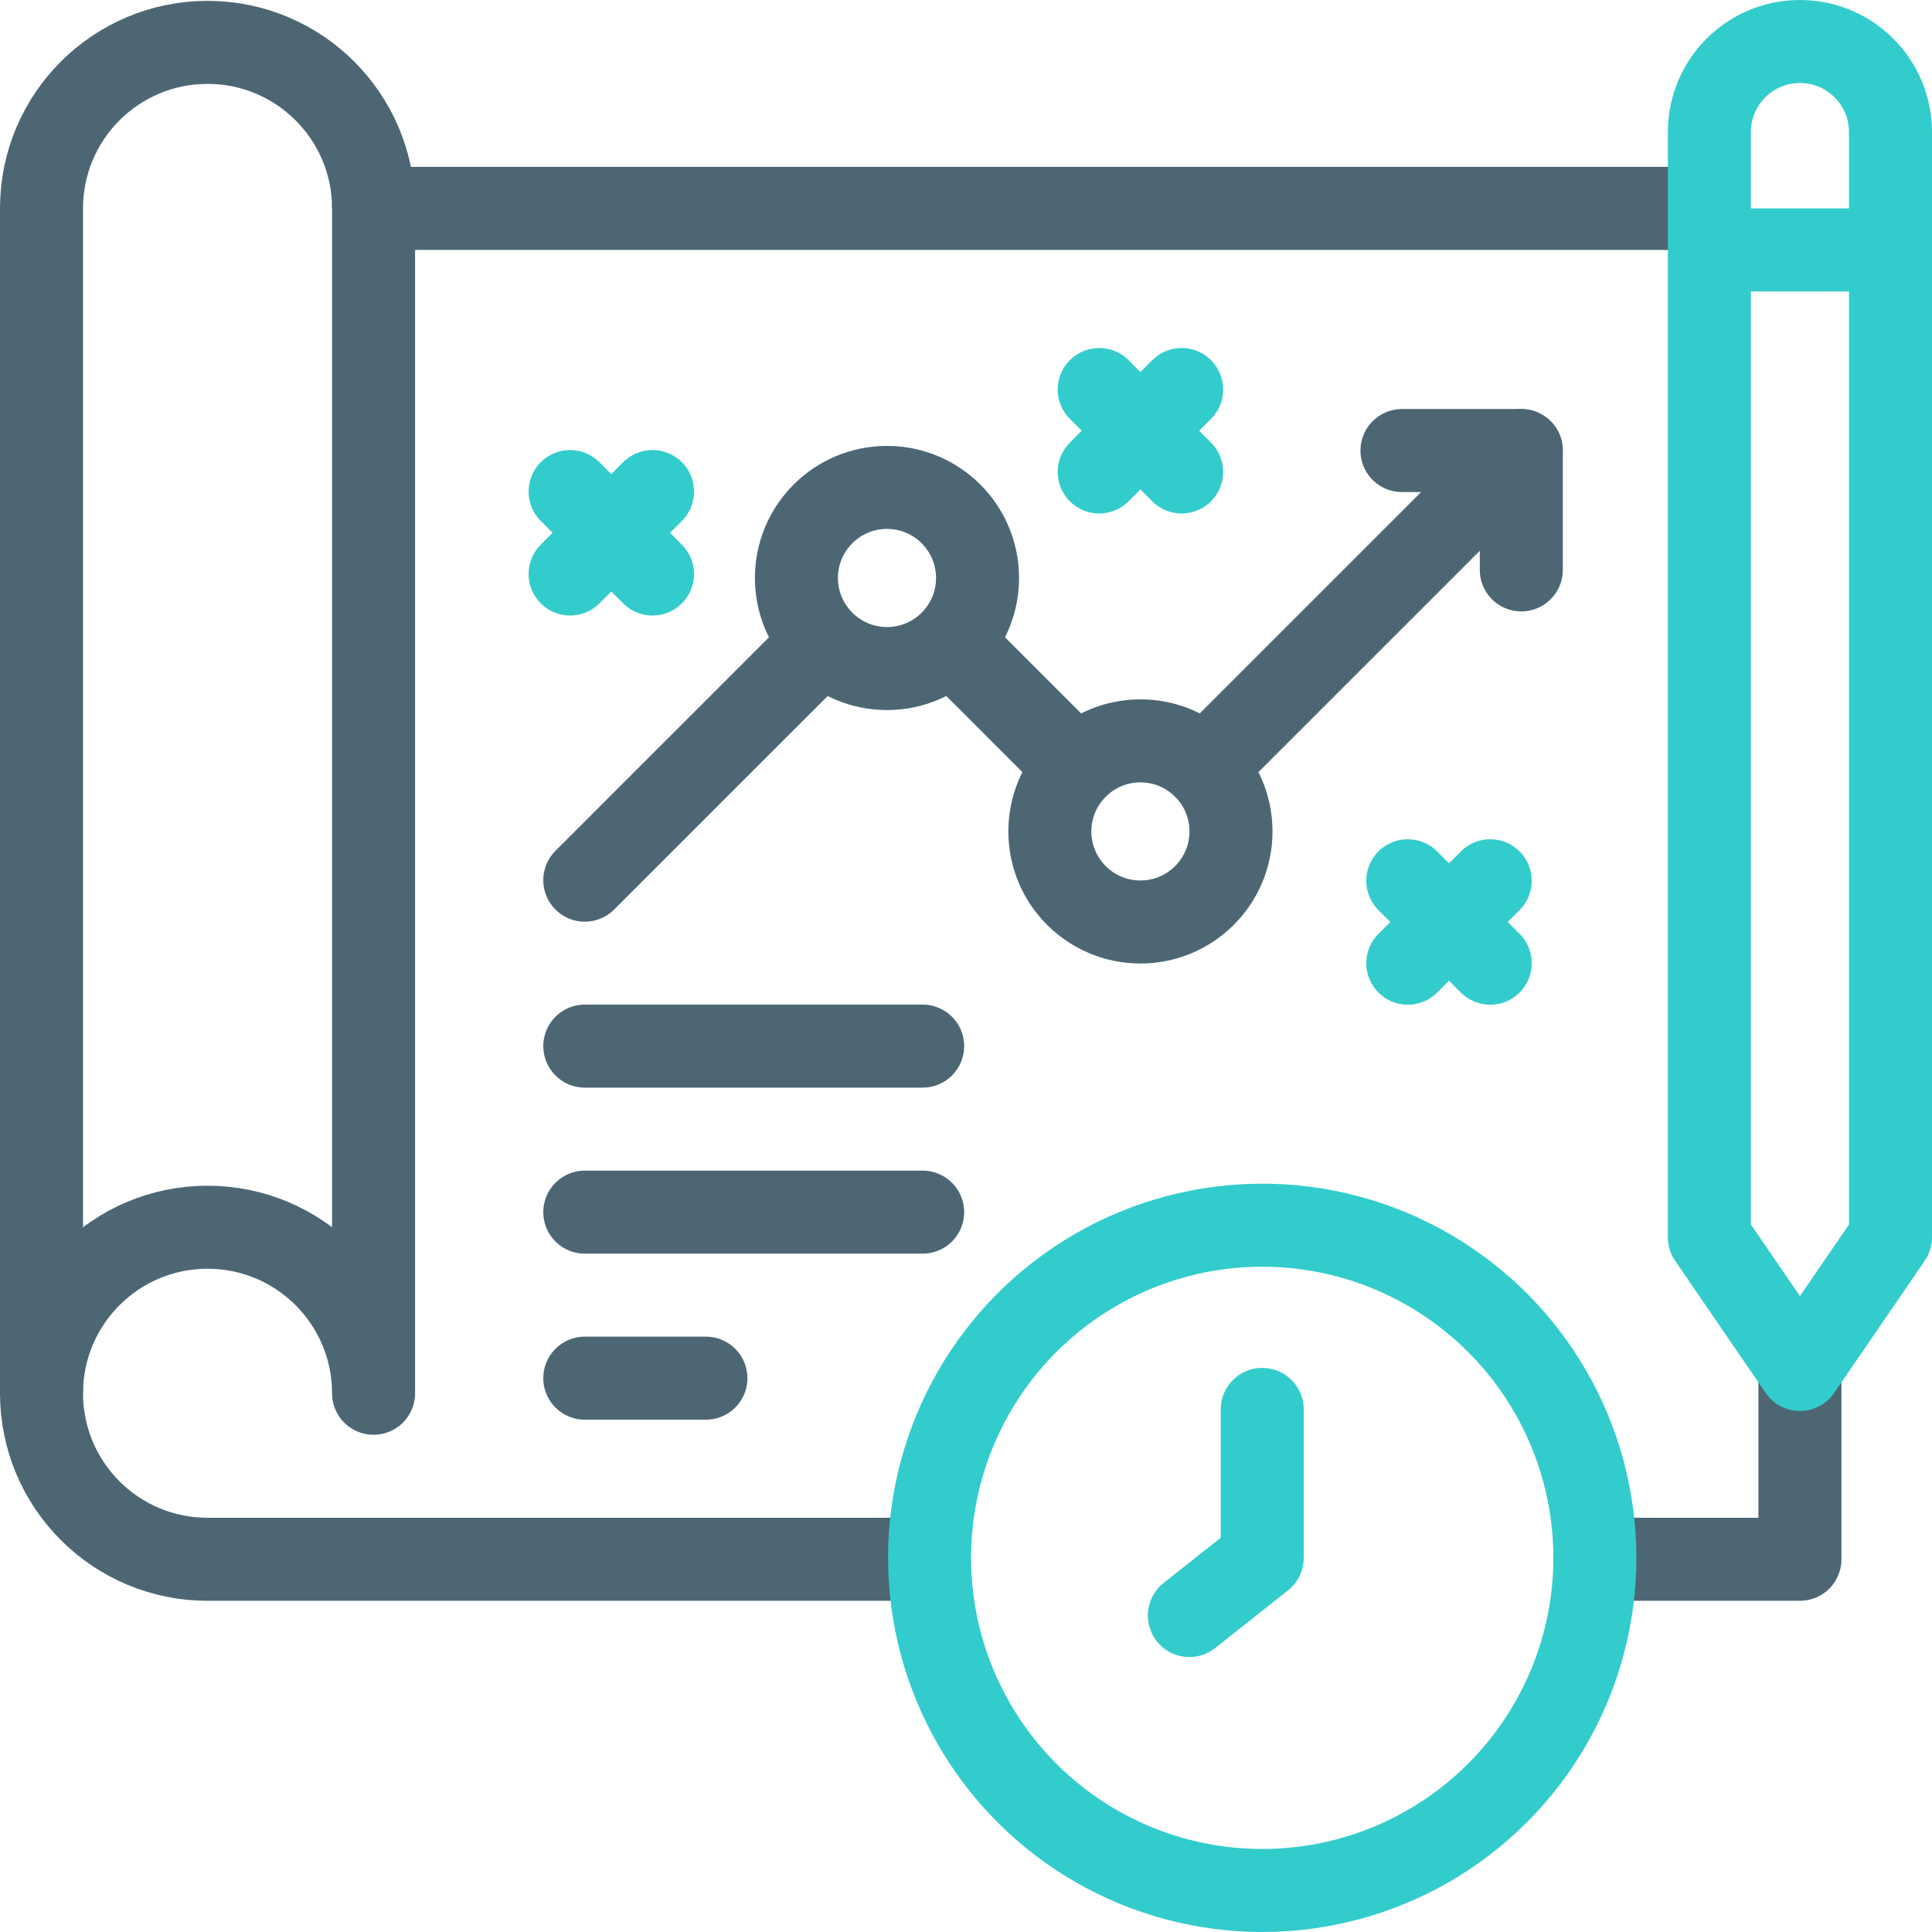
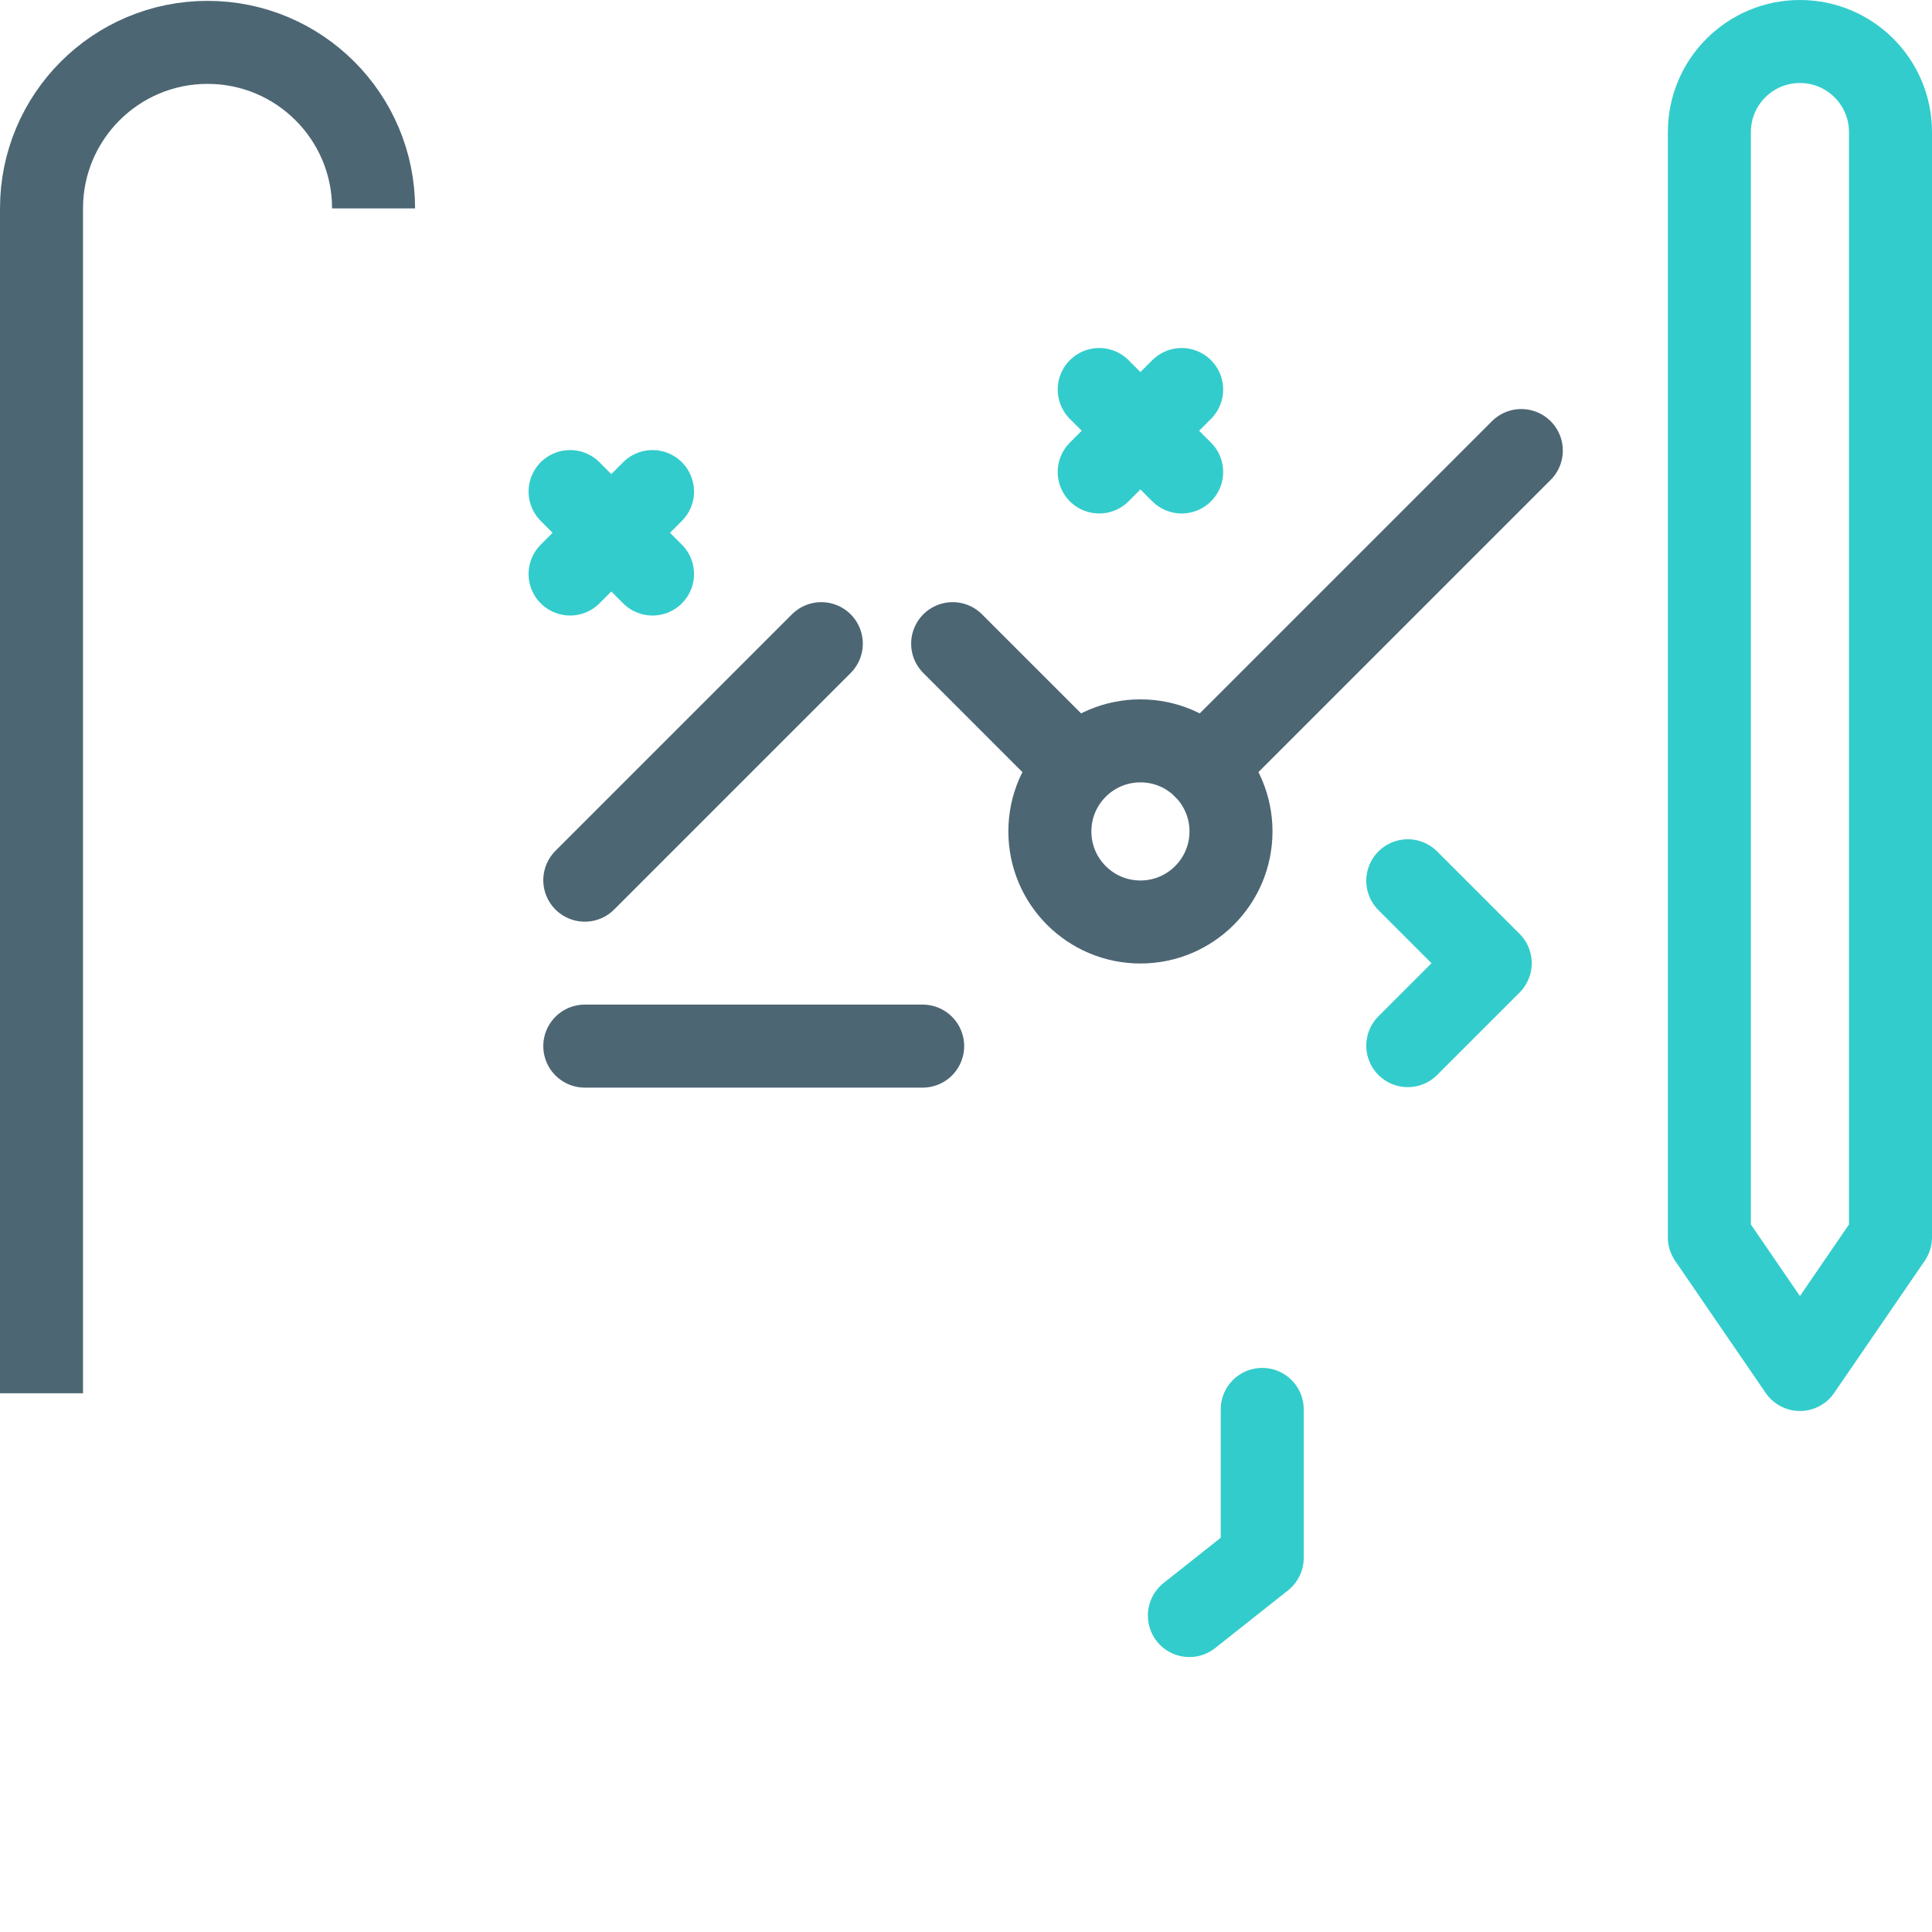
<svg xmlns="http://www.w3.org/2000/svg" version="1.1" width="512" height="512" x="0" y="0" viewBox="0 0 512 512" style="enable-background:new 0 0 512 512" xml:space="preserve" class="">
  <g>
-     <path d="M453 66.229h48" style="stroke-width:22;stroke-linejoin:round;stroke-miterlimit:10;" fill="none" stroke="#33cccc" stroke-width="22" stroke-linejoin="round" stroke-miterlimit="10" data-original="#33cccc" />
-     <path d="M424.428 413.229H477v-50.304M453 55.229H99v314c0-24.301-19.699-44-44-44s-44 19.699-44 44 19.699 44 44 44h186.978" style="stroke-width:22;stroke-linejoin:round;stroke-miterlimit:10;" fill="none" stroke="#4d6674" stroke-width="22" stroke-linejoin="round" stroke-miterlimit="10" data-original="#000000" opacity="1" />
    <path d="M11 369.229v-314c0-24.301 19.699-44 44-44s44 19.699 44 44" style="stroke-width:22;stroke-linejoin:round;stroke-miterlimit:10;" fill="none" stroke="#4d6674" stroke-width="22" stroke-linejoin="round" stroke-miterlimit="10" data-original="#000000" opacity="1" />
    <path d="m501 327.909-24 35.016-24-35.016V35c0-13.255 10.745-24 24-24h0c13.255 0 24 10.745 24 24v292.909z" style="stroke-width:22;stroke-linecap:round;stroke-linejoin:round;stroke-miterlimit:10;" fill="none" stroke="#33cccc" stroke-width="22" stroke-linecap="round" stroke-linejoin="round" stroke-miterlimit="10" data-original="#33cccc" />
    <path d="m319.195 203.365 83.966-83.965M252.466 170.577l32.408 32.408M154.976 233.255l62.679-62.678" style="stroke-width:22;stroke-linecap:round;stroke-linejoin:round;stroke-miterlimit:10;" fill="none" stroke="#4d6674" stroke-width="22" stroke-linecap="round" stroke-linejoin="round" stroke-miterlimit="10" data-original="#000000" opacity="1" />
    <circle cx="302.225" cy="220.336" r="24" style="stroke-width:22;stroke-linecap:round;stroke-linejoin:round;stroke-miterlimit:10;" fill="none" stroke="#4d6674" stroke-width="22" stroke-linecap="round" stroke-linejoin="round" stroke-miterlimit="10" data-original="#000000" opacity="1" />
-     <circle cx="235.06" cy="153.171" r="24" style="stroke-width:22;stroke-linecap:round;stroke-linejoin:round;stroke-miterlimit:10;" fill="none" stroke="#4d6674" stroke-width="22" stroke-linecap="round" stroke-linejoin="round" stroke-miterlimit="10" data-original="#000000" opacity="1" />
-     <path d="M403.161 151.025V119.4h-31.625M154.976 321.229h89.536M154.976 365.229h32.098" style="stroke-width:22;stroke-linecap:round;stroke-linejoin:round;stroke-miterlimit:10;" fill="none" stroke="#4d6674" stroke-width="22" stroke-linecap="round" stroke-linejoin="round" stroke-miterlimit="10" data-original="#000000" opacity="1" />
-     <path d="m373.077 233.413 21.846 21.846M394.923 233.413l-21.846 21.846M151.079 130.273l21.845 21.846M172.924 130.273l-21.845 21.846M291.302 103.229l21.846 21.846M313.148 103.229l-21.846 21.846" style="stroke-width:22;stroke-linecap:round;stroke-linejoin:round;stroke-miterlimit:10;" fill="none" stroke="#33cccc" stroke-width="22" stroke-linecap="round" stroke-linejoin="round" stroke-miterlimit="10" data-original="#33cccc" />
-     <circle cx="334.503" cy="412.844" r="88.156" style="stroke-width:22;stroke-linecap:round;stroke-linejoin:round;stroke-miterlimit:10;" fill="none" stroke="#33cccc" stroke-width="22" stroke-linecap="round" stroke-linejoin="round" stroke-miterlimit="10" data-original="#33cccc" />
+     <path d="m373.077 233.413 21.846 21.846l-21.846 21.846M151.079 130.273l21.845 21.846M172.924 130.273l-21.845 21.846M291.302 103.229l21.846 21.846M313.148 103.229l-21.846 21.846" style="stroke-width:22;stroke-linecap:round;stroke-linejoin:round;stroke-miterlimit:10;" fill="none" stroke="#33cccc" stroke-width="22" stroke-linecap="round" stroke-linejoin="round" stroke-miterlimit="10" data-original="#33cccc" />
    <path d="M334.503 373.51v39.334l-19.306 15.289" style="stroke-width:22;stroke-linecap:round;stroke-linejoin:round;stroke-miterlimit:10;" fill="none" stroke="#33cccc" stroke-width="22" stroke-linecap="round" stroke-linejoin="round" stroke-miterlimit="10" data-original="#33cccc" />
    <path d="M154.976 277.229h89.536" style="stroke-width:22;stroke-linecap:round;stroke-linejoin:round;stroke-miterlimit:10;" fill="none" stroke="#4d6674" stroke-width="22" stroke-linecap="round" stroke-linejoin="round" stroke-miterlimit="10" data-original="#000000" opacity="1" />
  </g>
</svg>